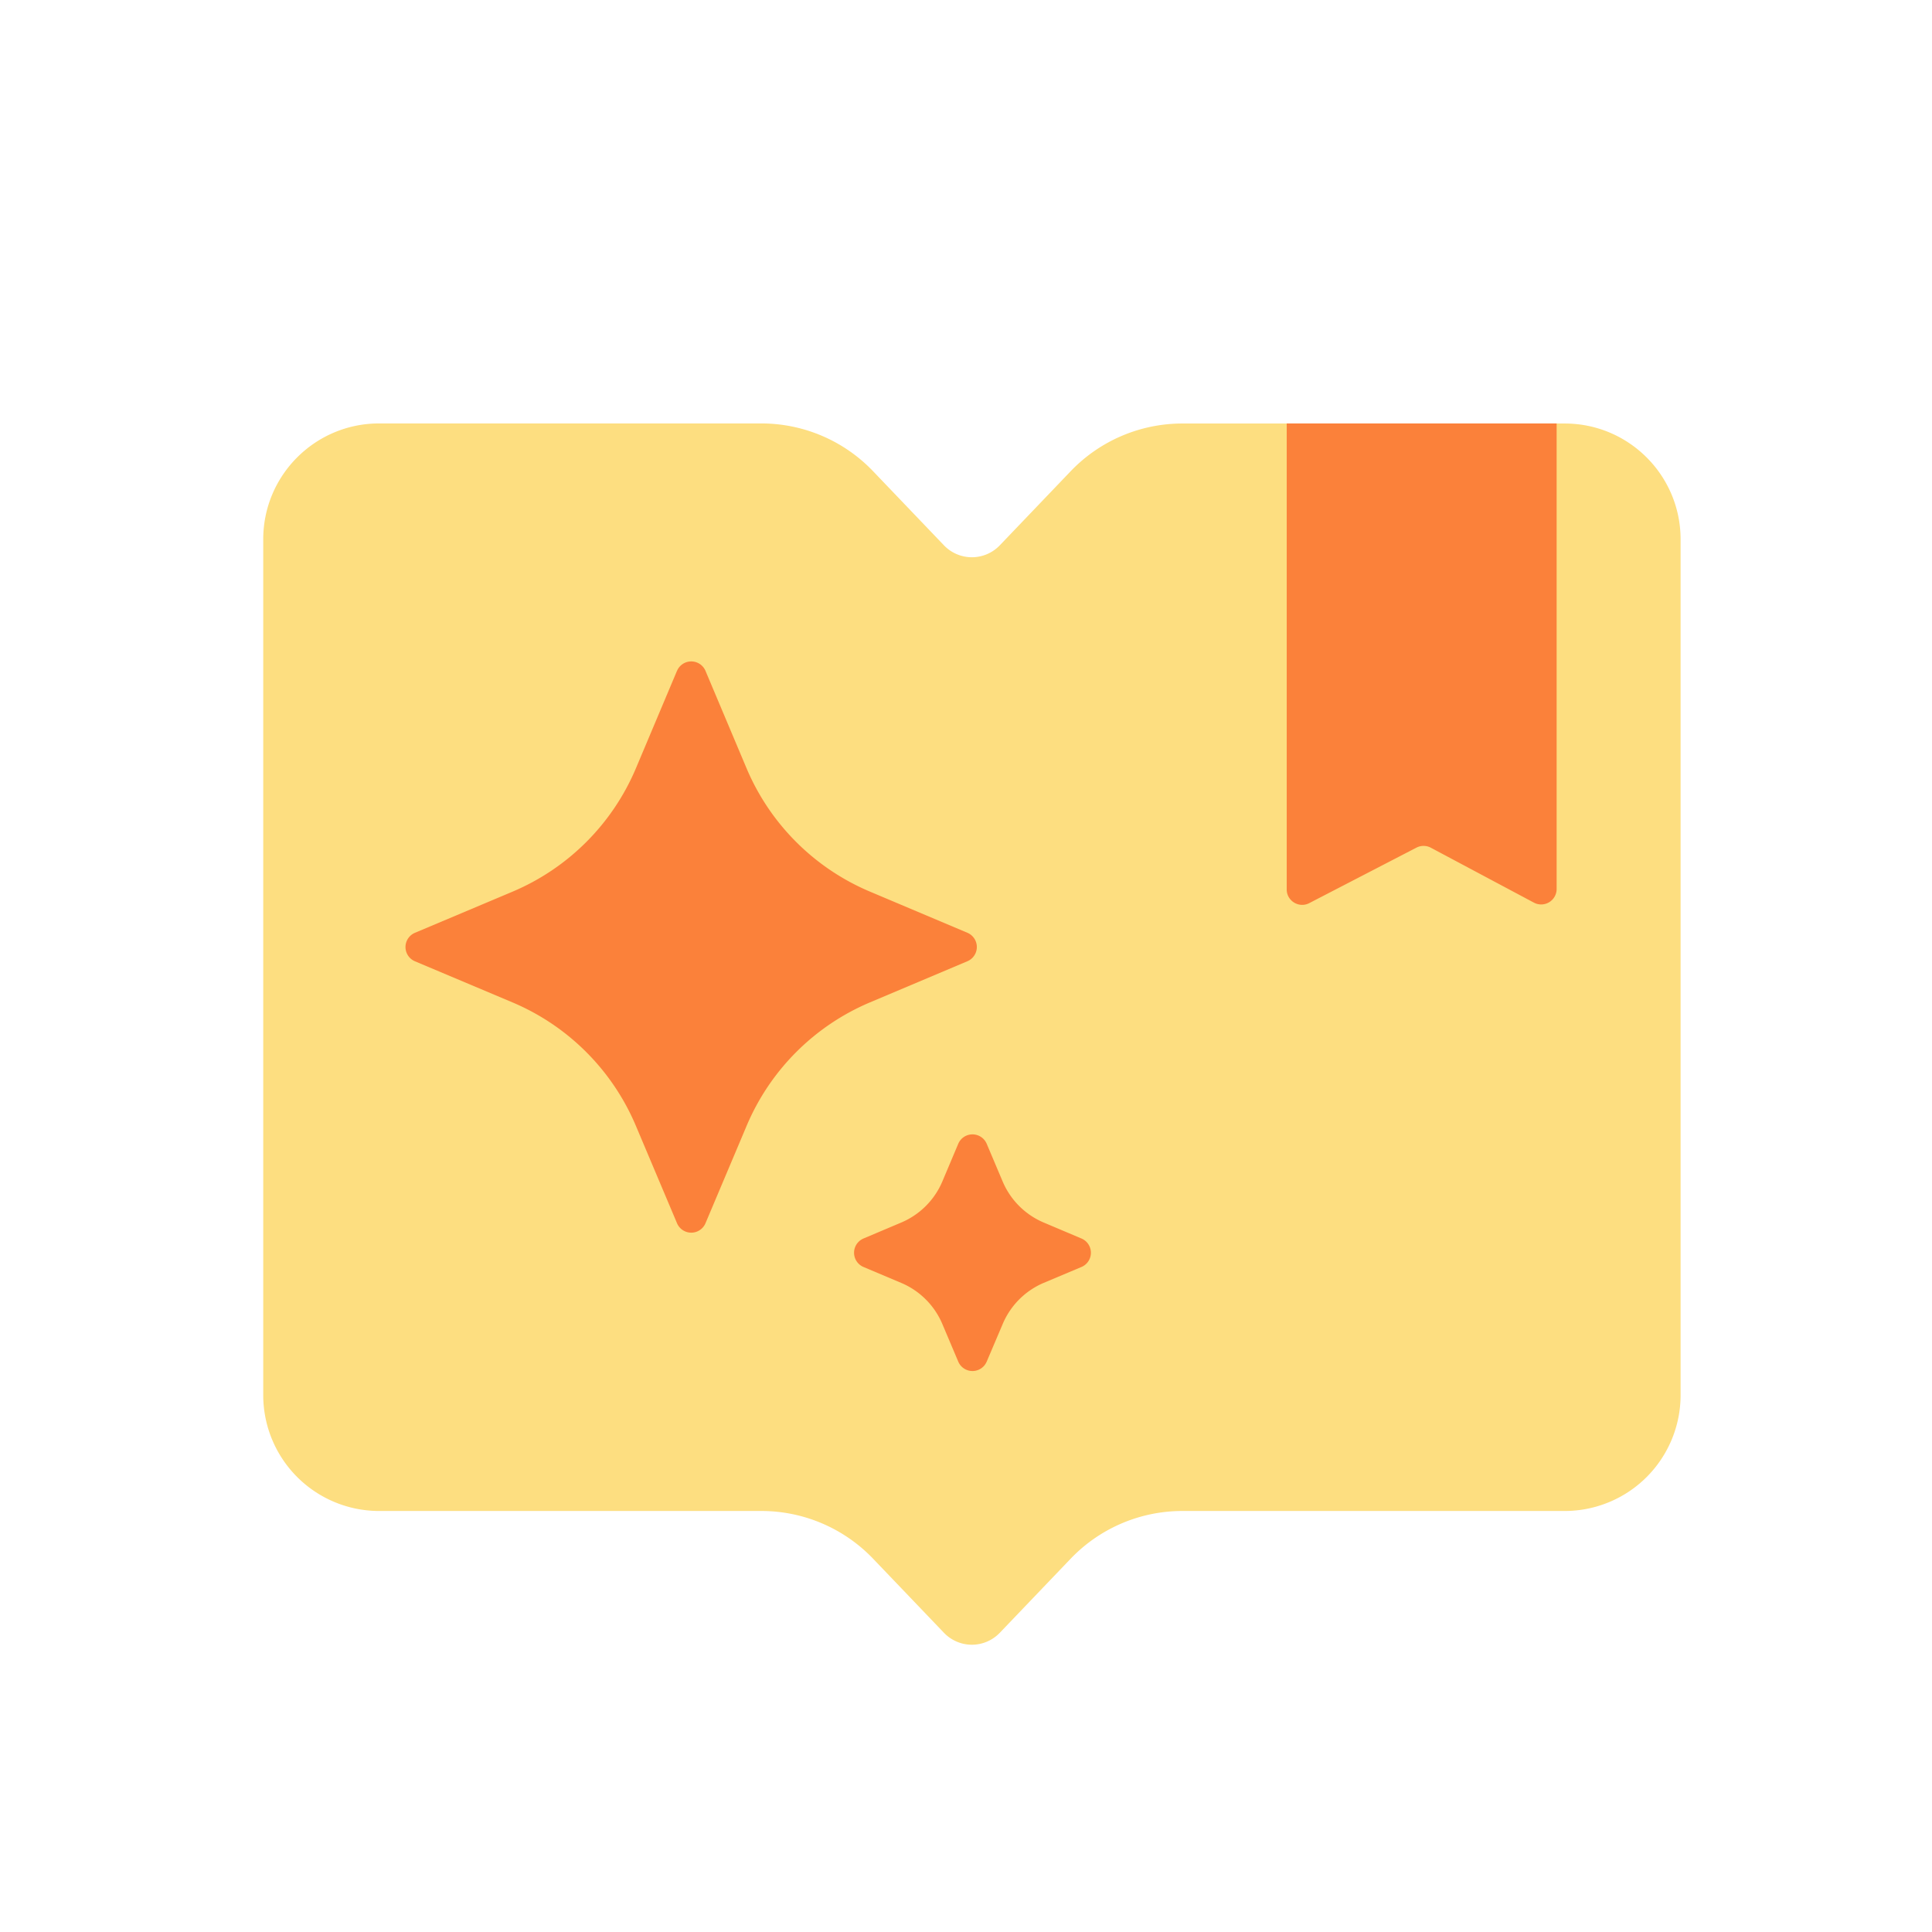
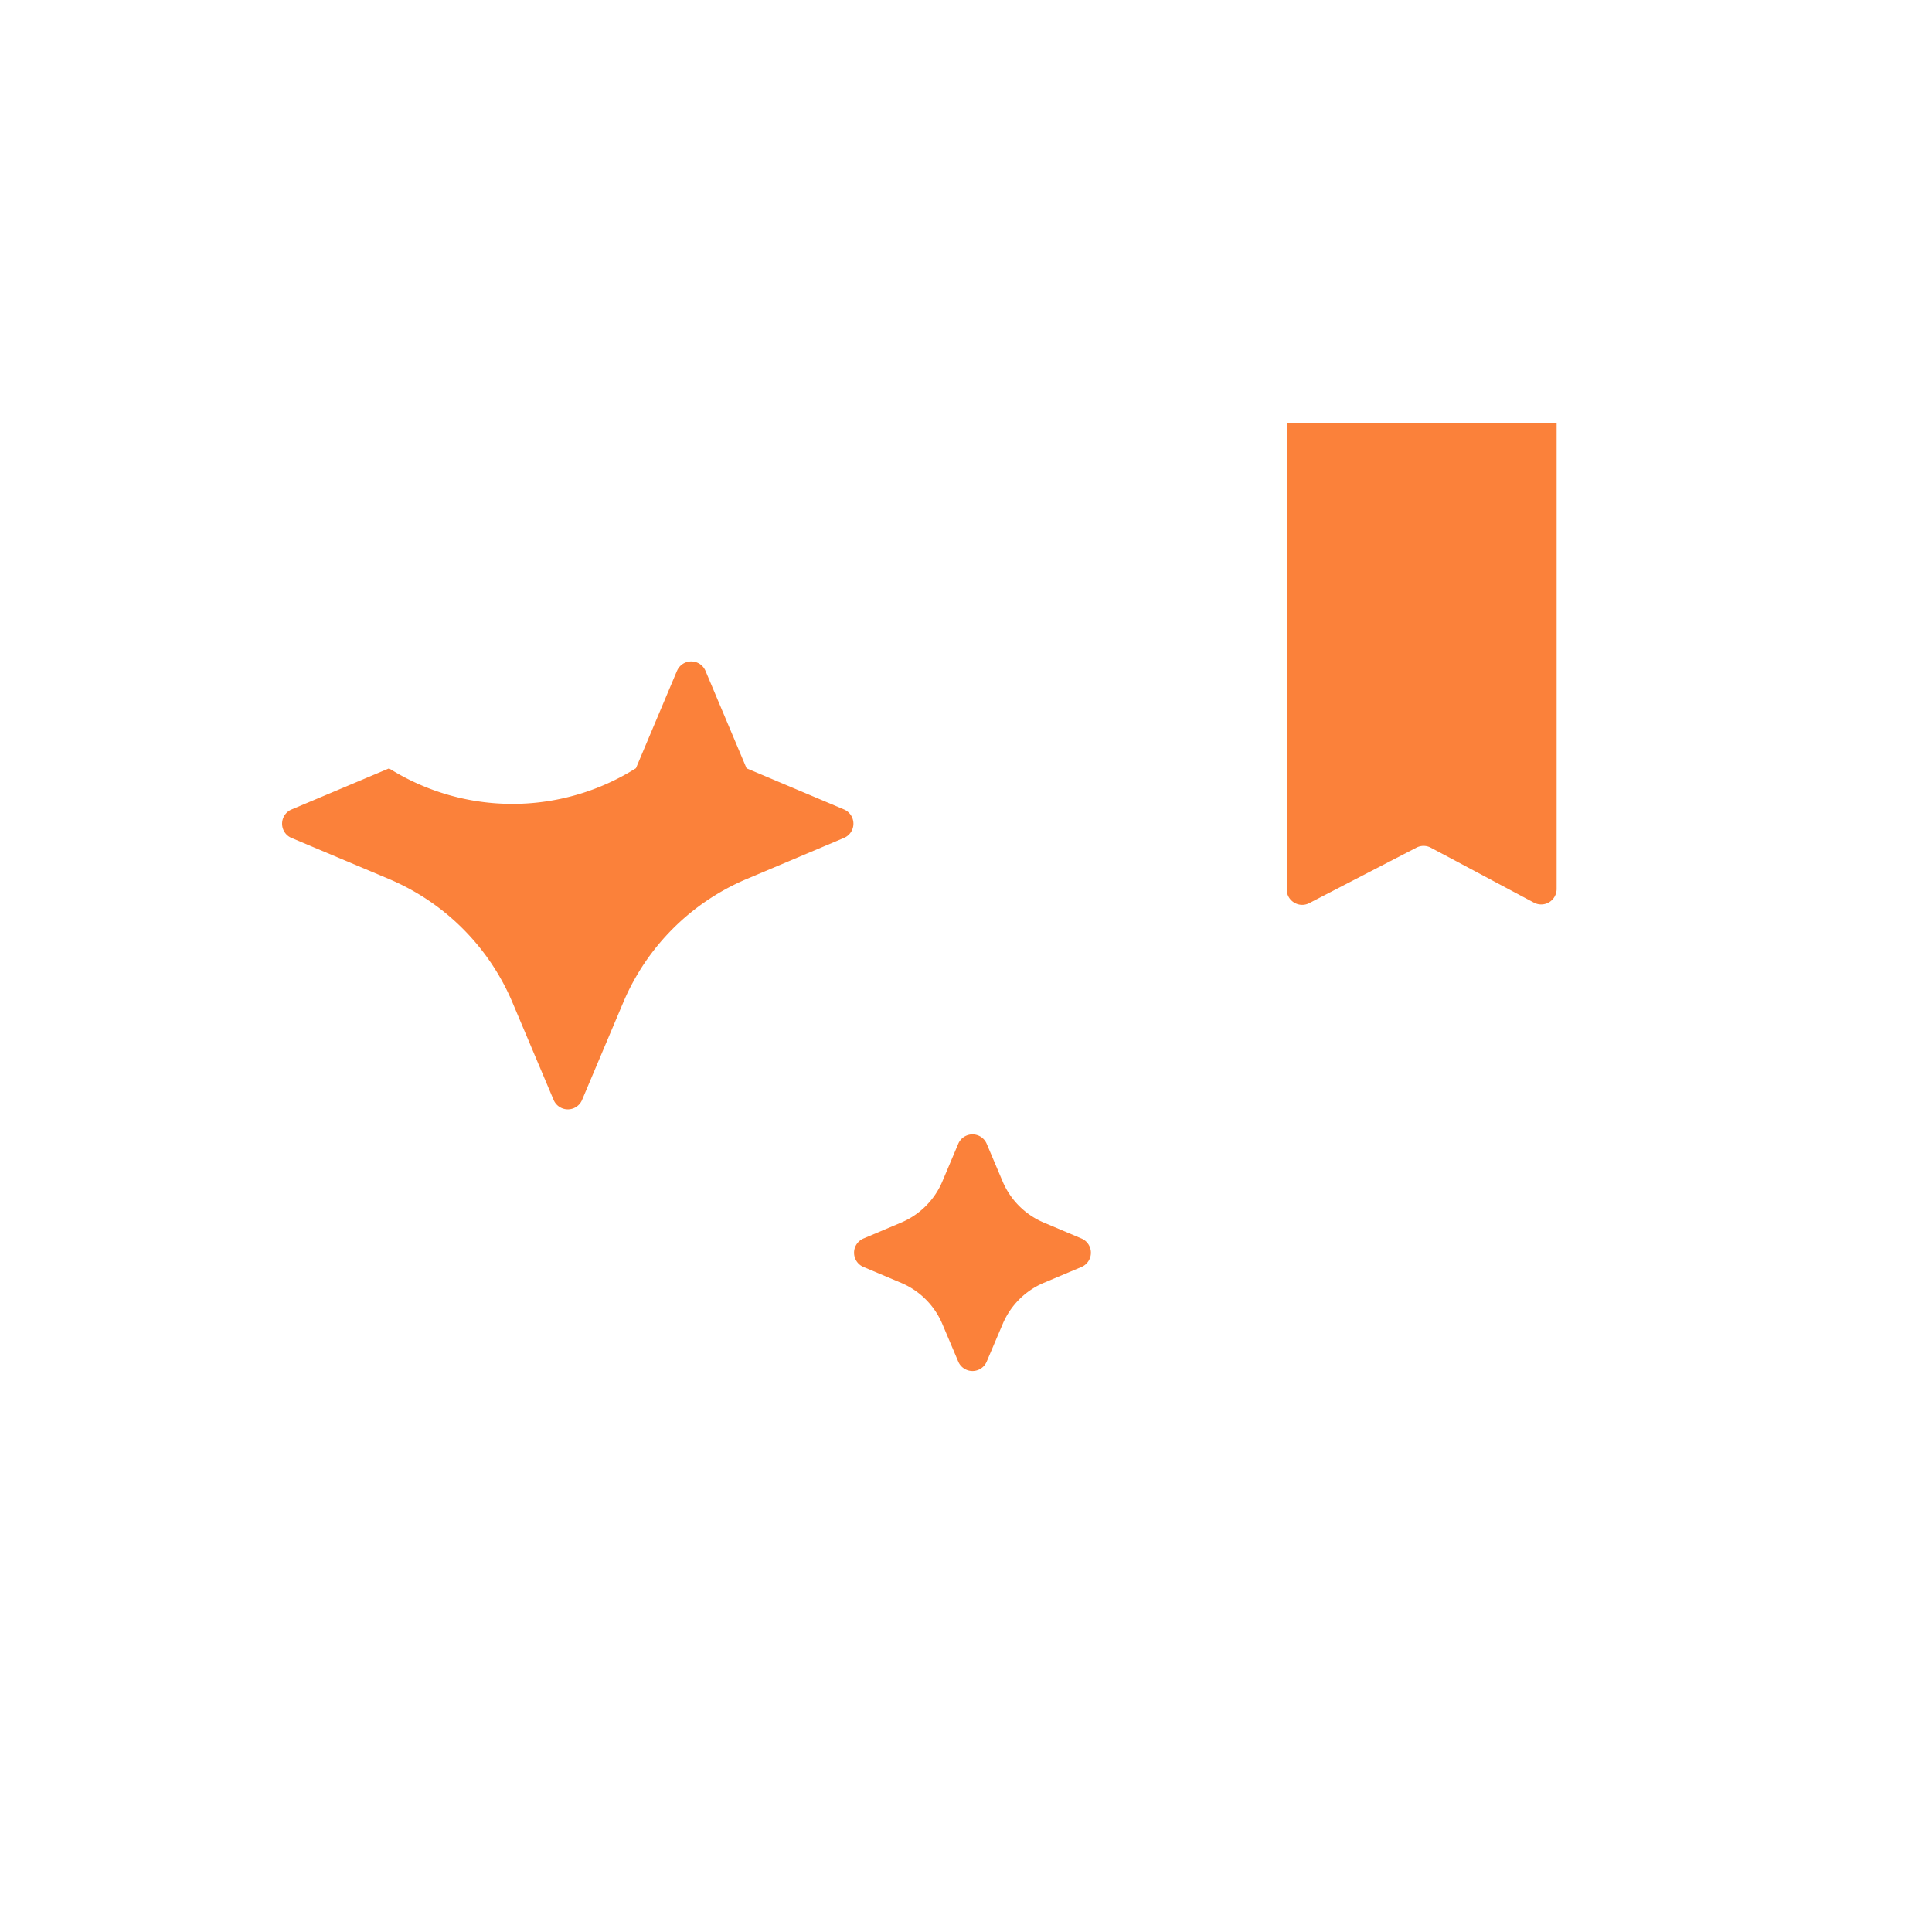
<svg xmlns="http://www.w3.org/2000/svg" class="icon" width="200px" height="200.00px" viewBox="0 0 1024 1024" version="1.1">
-   <path d="M139.52 285.867c0-33.92 27.477-61.44 61.44-61.44h202.581a81.92 81.92 0 0 1 59.221 25.344l37.547 39.253a20.48 20.48 0 0 0 29.611 0l37.547-39.253a81.92 81.92 0 0 1 59.221-25.301h202.624c33.92 0 61.44 27.477 61.44 61.44V739.413a61.44 61.44 0 0 1-61.44 61.44h-202.667a81.92 81.92 0 0 0-59.179 25.301l-37.547 39.253a20.48 20.48 0 0 1-29.611 0l-37.547-39.253a81.92 81.92 0 0 0-59.221-25.301H200.96a61.44 61.44 0 0 1-61.44-61.44V285.867z" fill="#FDDE80" />
-   <path d="M358.827 355.584a8.192 8.192 0 0 1 15.104 0l21.76 51.627a122.88 122.88 0 0 0 65.408 65.365l51.627 21.803a8.192 8.192 0 0 1 0 15.104l-51.627 21.803a122.88 122.88 0 0 0-65.365 65.408l-21.803 51.627a8.192 8.192 0 0 1-15.104 0l-21.803-51.627a122.88 122.88 0 0 0-65.408-65.408l-51.627-21.76a8.192 8.192 0 0 1 0-15.147l51.627-21.76A122.88 122.88 0 0 0 337.067 407.168l21.76-51.627zM507.904 606.208a8.192 8.192 0 0 1 15.061 0l8.448 19.968a40.96 40.96 0 0 0 21.803 21.803l19.968 8.448a8.192 8.192 0 0 1 0 15.104l-19.968 8.405a40.96 40.96 0 0 0-21.76 21.803l-8.491 19.968a8.192 8.192 0 0 1-15.061 0l-8.448-19.968a40.96 40.96 0 0 0-21.76-21.76l-20.011-8.448a8.192 8.192 0 0 1 0-15.104l19.968-8.448a40.96 40.96 0 0 0 21.803-21.76l8.448-20.011zM825.045 224.427h-143.061v246.997c0 6.101 6.528 10.069 11.947 7.253l56.875-29.44a8.192 8.192 0 0 1 7.595 0.085l54.613 29.099a8.192 8.192 0 0 0 12.032-7.211V224.469z" fill="#FB813A" />
+   <path d="M358.827 355.584a8.192 8.192 0 0 1 15.104 0l21.76 51.627l51.627 21.803a8.192 8.192 0 0 1 0 15.104l-51.627 21.803a122.88 122.88 0 0 0-65.365 65.408l-21.803 51.627a8.192 8.192 0 0 1-15.104 0l-21.803-51.627a122.88 122.88 0 0 0-65.408-65.408l-51.627-21.76a8.192 8.192 0 0 1 0-15.147l51.627-21.76A122.88 122.88 0 0 0 337.067 407.168l21.76-51.627zM507.904 606.208a8.192 8.192 0 0 1 15.061 0l8.448 19.968a40.96 40.96 0 0 0 21.803 21.803l19.968 8.448a8.192 8.192 0 0 1 0 15.104l-19.968 8.405a40.96 40.96 0 0 0-21.76 21.803l-8.491 19.968a8.192 8.192 0 0 1-15.061 0l-8.448-19.968a40.96 40.96 0 0 0-21.76-21.76l-20.011-8.448a8.192 8.192 0 0 1 0-15.104l19.968-8.448a40.96 40.96 0 0 0 21.803-21.76l8.448-20.011zM825.045 224.427h-143.061v246.997c0 6.101 6.528 10.069 11.947 7.253l56.875-29.44a8.192 8.192 0 0 1 7.595 0.085l54.613 29.099a8.192 8.192 0 0 0 12.032-7.211V224.469z" fill="#FB813A" />
</svg>